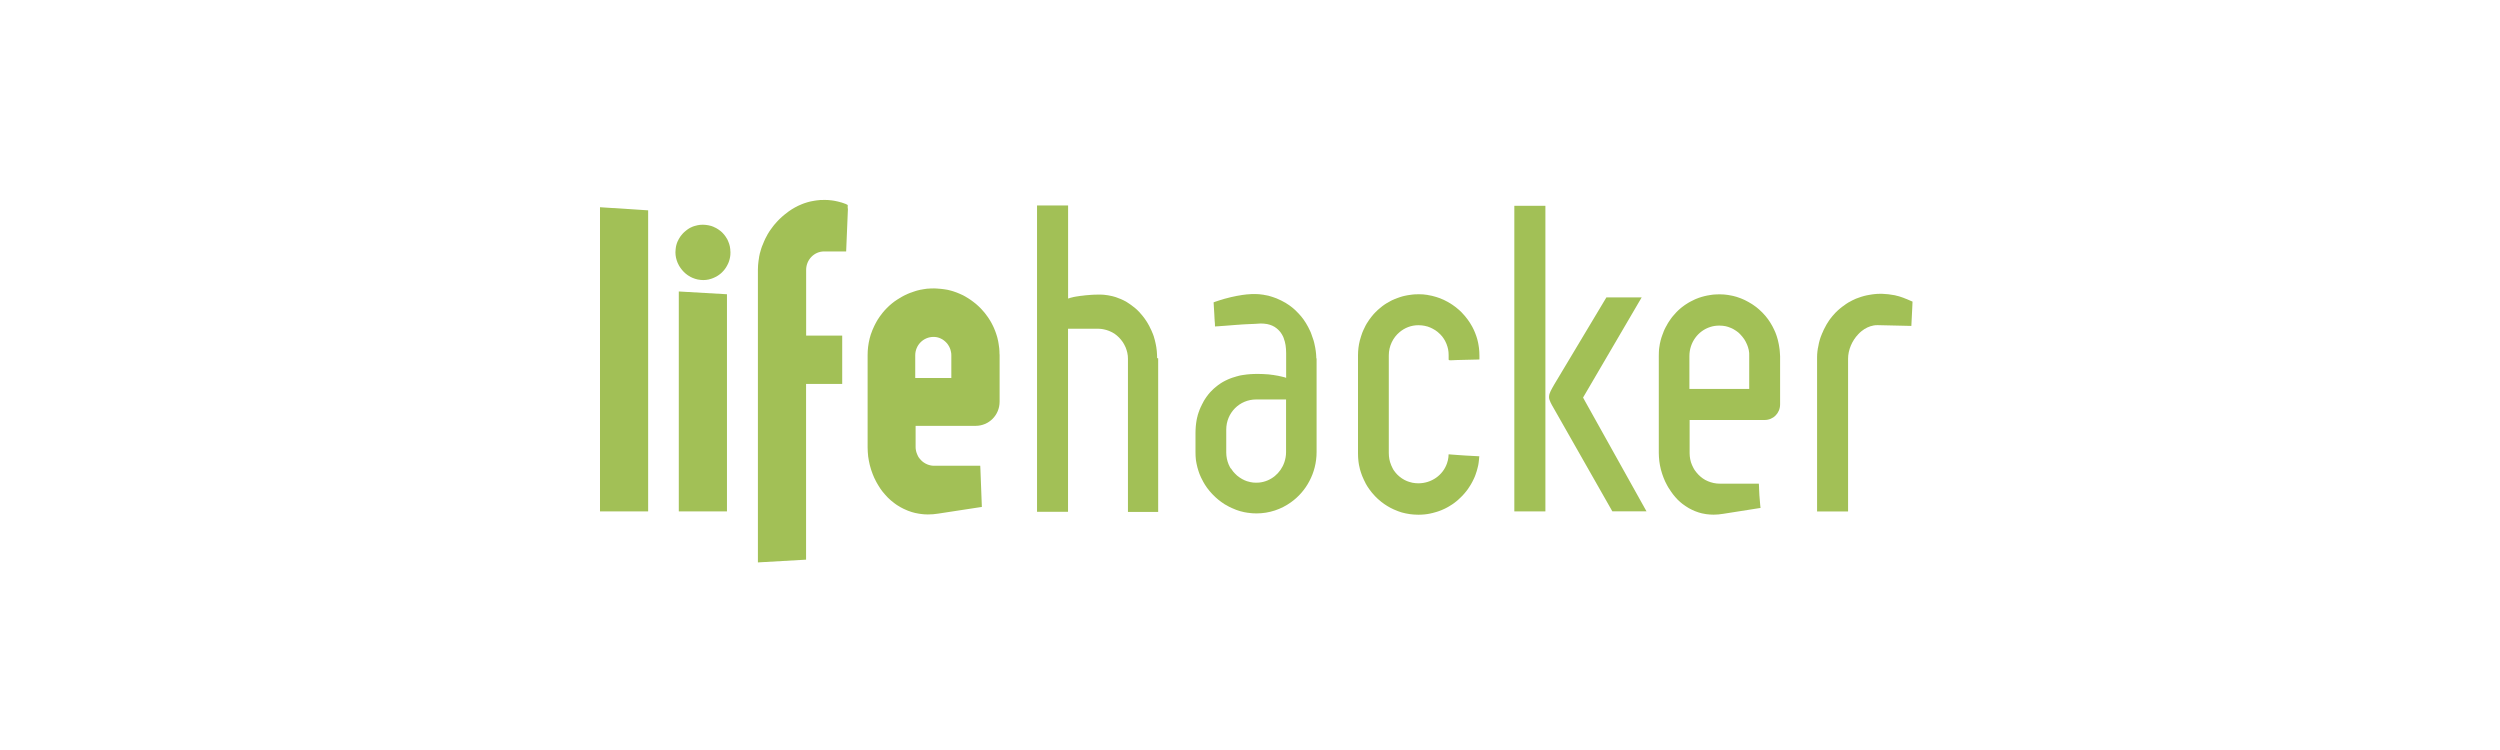
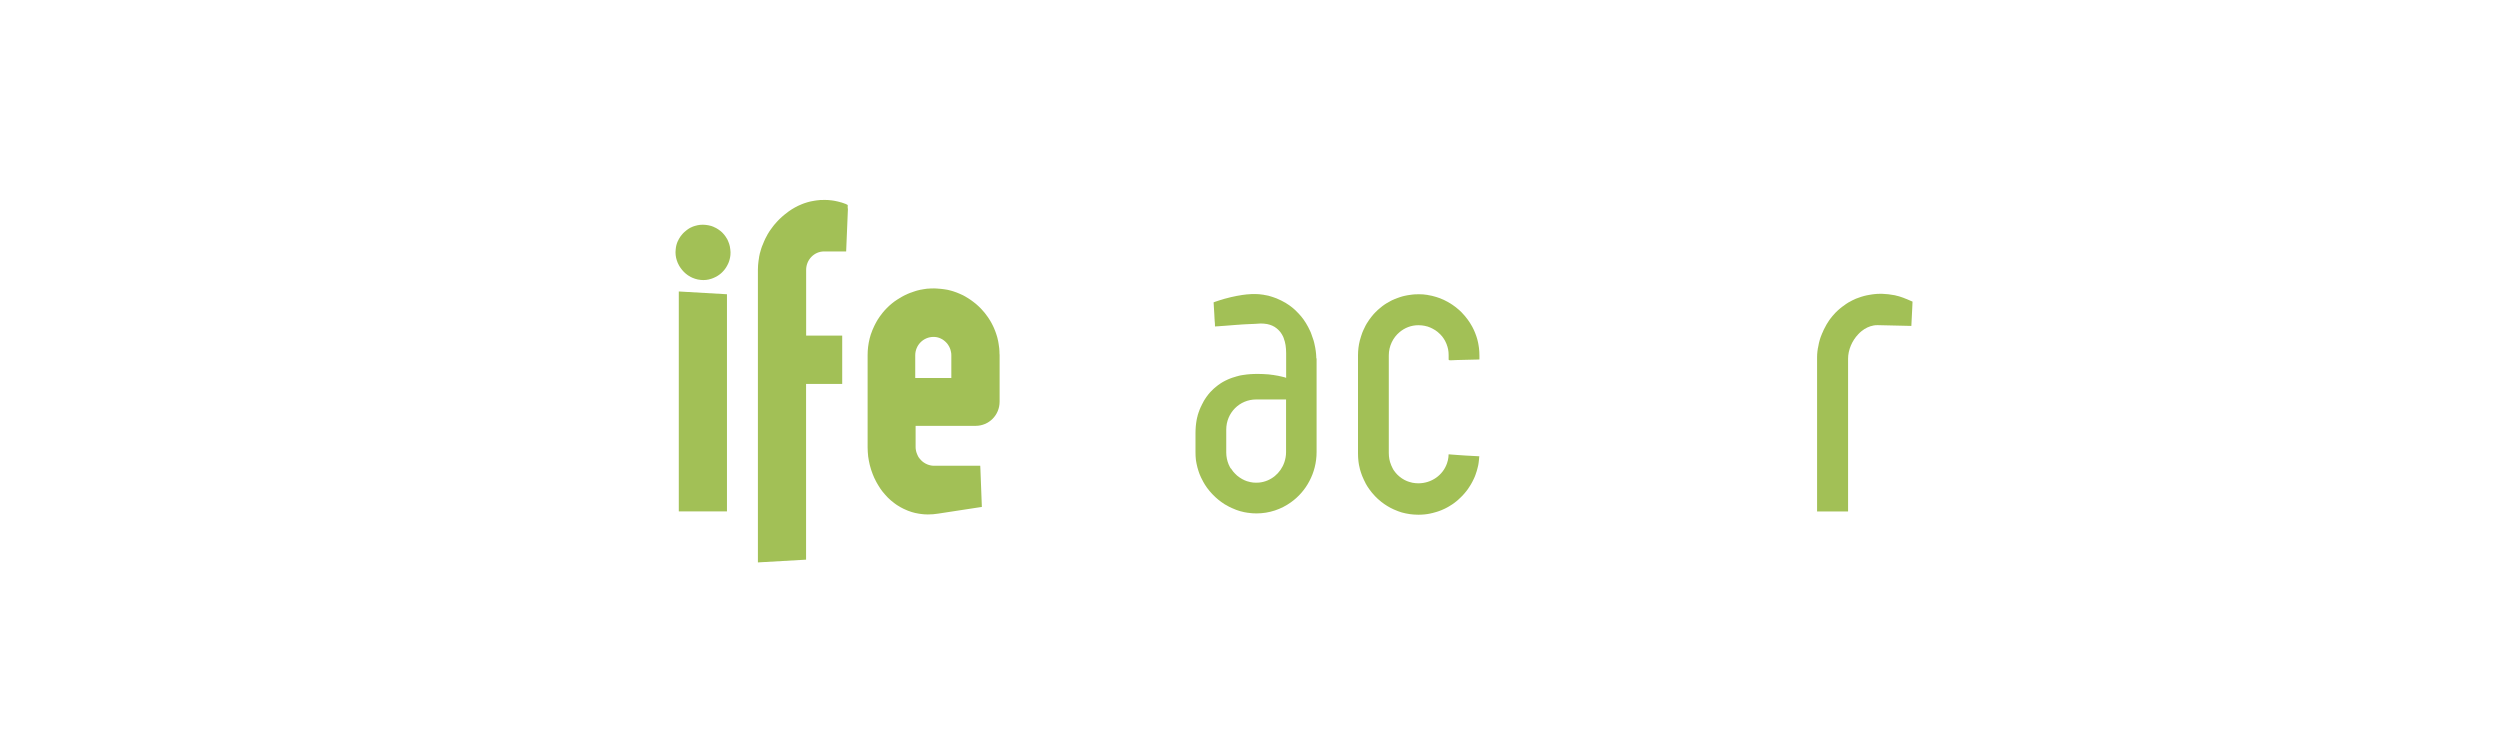
<svg xmlns="http://www.w3.org/2000/svg" fill="none" height="60" viewBox="0 0 200 60" width="200">
  <clipPath id="a">
    <rect height="60" rx="16" width="200" />
  </clipPath>
  <g clip-path="url(#a)" fill="#a2c056">
-     <path d="m126.819 32.122-.112-.204-.062-.113 4.494-7.681.146-.249.051-.085h-.309-2.514l-.163.272.062-.108-.062.108-2.722 4.546-1.277 2.131c-.067.119-.129.221-.18.317-.006.011-.011.023-.017.034-.017.034-.039.068-.051.096-.006.017-.011.028-.022.04-.011.023-.022.04-.028.062-.006.006-.006.011-.011.017-.006.017-.011.028-.017.045-.011.023-.022.045-.028.068-.006.011-.011.028-.017.04-.006.023-.017.04-.022.062-.006.011-.006.028-.011.04-.006.017-.011.04-.011.057 0 .011-.006.023-.006.04-.006.017-.006.04-.006.057v.034.057.028c.006.023.006.04.011.062 0 .006 0 .017.006.023.006.028.011.051.022.079 0 .006 0 .006.006.011.039.125.107.261.197.425.006.006.011.017.017.028.028.045.056.096.084.147l4.719 8.299h2.711.022z" />
-     <path d="m121.146 16.465v.147.187 10.657 13.457h.169 2.317v-24.114-.249-.085z" />
    <path d="m152.517 23.923c-.174-.074-.349-.142-.534-.198-.051-.017-.101-.028-.157-.045q-.006 0-.011 0c-.045-.011-.09-.023-.135-.034-.006 0-.011 0-.017-.006-.039-.011-.084-.017-.124-.028-.006 0-.006 0-.011 0-.287-.057-.602-.096-.962-.108-.039 0-.073 0-.112 0q-.006 0-.006 0c-.09 0-.174.006-.264.006-.022 0-.051.006-.073.006-.062.006-.124.006-.18.017-.034 0-.062.006-.096.011-.051.006-.107.011-.157.023-.034.006-.062.011-.096.017-.051.011-.107.017-.157.028-.022.006-.039.006-.062.011-.006 0-.017.006-.028.006-.062.011-.118.028-.174.04-.022.006-.039.011-.062.017-.079.023-.152.045-.231.068-.006 0-.006 0-.011.006-.006 0-.017.006-.022.006-.107.034-.214.074-.315.113-.011.006-.022.011-.034.011-.101.045-.202.091-.304.142-.011.006-.022.011-.034.017-.006.006-.017.011-.028.017-.067.04-.141.074-.208.113q0 0-.006 0c-.011.006-.017.011-.028.017-.067.04-.129.079-.197.125-.017.011-.034.023-.045.034-.006.006-.017.011-.022.017-.051.034-.096.068-.141.102-.011.006-.022.017-.034.023-.011.006-.022.017-.034.023-.062.045-.118.091-.18.142-.011.006-.022.017-.028.023-.056.051-.112.096-.169.147-.022.017-.039.04-.062.062-.039.04-.079.079-.124.119-.011.011-.017.017-.028.028-.011.011-.022.023-.028.034-.017.017-.034.04-.051.057-.034.04-.067.074-.101.113-.011.011-.017.023-.028.028-.045.057-.096.113-.141.176-.017.023-.034.045-.051.068-.028.034-.051.068-.079.108-.006.011-.017.023-.022.034-.006.011-.017.023-.022.034-.006.011-.017.023-.022.034-.045.062-.084.125-.124.193-.006.011-.011.017-.017.028-.022.04-.045.085-.067.125-.011.023-.028.051-.039.074-.006.006-.006.011-.006.017-.011.017-.022.04-.034.057-.028.051-.051.102-.079.153-.006.017-.017.028-.022.045-.006.011-.006.017-.011.028-.017.04-.034.079-.051.119-.017.034-.028.062-.045.096 0 .006 0 .006-.006.011 0 .006-.006.006-.006.011-.011.023-.017.04-.022.062-.022.051-.039.102-.062.153-.011.028-.017.051-.028.074-.022.057-.039.113-.056.17-.006.011-.006.028-.011.04-.006.011-.006.023-.011.034-.022.079-.045.159-.062.238q0 0 0 .006c-.028.125-.056.249-.073.374 0 .006 0 .006-.006.011-.006.051-.017.096-.022.147-.006.028-.006.051-.011.079 0 .011 0 .023-.006.04-.011.085-.017.164-.022.249v.017.011c-.006.074-.006.153-.006.232v.085.334 11.875h.163 2.317v-12.216c0-.703.315-1.44.815-1.961.045-.045.084-.091.129-.13.039-.04.079-.074.124-.108.292-.238.624-.402.99-.465.045-.006.09-.011.135-.017.056-.006.112-.006.169-.006l2.7.062c.022-.402.045-.845.067-1.338 0-.034.006-.068.006-.102 0-.006 0-.017 0-.028.006-.074.006-.147.011-.221 0-.006 0-.011 0-.017 0-.006 0-.011 0-.017.006-.074.006-.147.011-.221-.174-.074-.326-.147-.484-.21z" />
-     <path d="m142.389 28.231c0-.011 0-.017 0-.028-.006-.074-.011-.142-.017-.215v-.006c0-.011-.006-.023-.006-.034-.006-.04-.011-.079-.017-.119-.006-.023-.006-.051-.011-.074-.006-.023-.006-.045-.011-.068-.006-.057-.017-.108-.028-.164-.006-.023-.011-.051-.017-.074-.011-.045-.017-.085-.028-.13 0-.006-.006-.011-.006-.023-.006-.023-.011-.051-.017-.074-.006-.028-.017-.062-.022-.091-.006-.023-.011-.045-.022-.068-.006-.017-.011-.04-.017-.057-.006-.011-.006-.017-.006-.028-.022-.062-.039-.125-.062-.187-.006-.017-.011-.028-.017-.045-.022-.057-.039-.108-.062-.164-.011-.023-.022-.051-.034-.074-.011-.028-.028-.057-.039-.085-.006-.011-.006-.023-.011-.028-.045-.091-.084-.181-.135-.272-.006-.011-.017-.028-.022-.04-.039-.079-.09-.153-.135-.232-.017-.023-.028-.051-.045-.074-.045-.068-.09-.13-.135-.198-.011-.017-.017-.028-.028-.045-.006-.006-.006-.006-.011-.011-.062-.079-.124-.159-.186-.238-.017-.023-.034-.045-.056-.062-.056-.068-.118-.136-.18-.198-.006-.006-.006-.006-.011-.011s-.011-.011-.017-.017c-.062-.068-.129-.13-.197-.187-.006-.006-.011-.011-.017-.017-.017-.017-.034-.028-.051-.045q-.006 0-.006-.006c-.067-.057-.129-.113-.197-.164-.017-.011-.028-.023-.045-.034-.079-.062-.163-.119-.247-.176-.017-.011-.034-.023-.056-.034l-.006-.006c-.073-.045-.146-.091-.219-.13-.011-.006-.022-.017-.039-.023-.006-.006-.011-.006-.017-.011-.09-.051-.18-.096-.27-.142-.006-.006-.017-.006-.022-.011-.011-.006-.022-.011-.034-.017-.056-.028-.118-.051-.18-.079-.017-.006-.034-.017-.056-.023-.022-.011-.045-.017-.067-.028-.096-.04-.191-.074-.292-.102-.017-.006-.034-.011-.051-.017-.084-.023-.169-.051-.253-.068-.022-.006-.051-.011-.079-.017-.101-.023-.202-.04-.304-.057-.011 0-.022-.006-.034-.006-.096-.011-.191-.023-.281-.034-.028 0-.056-.006-.084-.006-.006 0-.011 0-.017 0-.096-.006-.191-.011-.287-.011-.006 0-.011 0-.022 0-.067 0-.129 0-.197.006-.045 0-.096.006-.141.006-.051.006-.107.006-.157.011-.028.006-.056.006-.09.011-.034.006-.073.011-.107.017-.017 0-.028.006-.045.006-.034.006-.067.011-.096.017-.034.006-.067.011-.101.017-.011 0-.028.006-.039.006-.034.006-.067.017-.101.023-.045.011-.09.017-.129.028-.034.006-.067.017-.101.028-.039.011-.084.023-.124.034-.034.011-.067.023-.101.034q0 0-.006 0c-.011.006-.022.011-.034.011-.028.011-.056.017-.084.028-.034.011-.067.028-.101.04-.039.017-.079.034-.118.045-.034.017-.067.028-.101.045-.028.011-.056.023-.084.04-.011.006-.022.011-.028.017-.034.017-.062.034-.096.045-.039.017-.079.04-.112.057-.034.017-.062.034-.096.051-.039.023-.073.04-.107.062-.028.017-.062.04-.09.057-.034.023-.067.045-.107.068-.028.017-.056.04-.09.062-.006.006-.006.006-.011.006-.028.023-.062.045-.09.068-.028.023-.056.04-.084.062-.034.028-.067.051-.101.079-.028.023-.051.045-.079.068-.034.028-.062.057-.096.085-.028.023-.051.045-.073.068-.034.028-.062.057-.09.091-.022.023-.051.045-.073.074-.006.006-.011.017-.017.023-.022.023-.051.051-.067.074-.022.023-.045.051-.067.074-.028.034-.056.068-.084.096-.022.023-.039.051-.062.074-.011.011-.022.028-.034.045-.017.023-.034.04-.045.062l-.006.006c-.017.028-.039.051-.056.079-.006.011-.017.023-.022.034-.017.023-.034.051-.051.074q0 .006-.006.006c-.017.023-.039.051-.051.079-.011.017-.017.028-.028.04-.011.023-.028.045-.039.068q0 .006-.006.006c-.017.028-.034.051-.045.079-.017.023-.028.051-.039.074-.006.017-.017.028-.022.04 0 .006-.006.006-.006.011-.017.023-.028.051-.045.074-.006.017-.017.04-.028.057-.011.023-.022.045-.034.062-.006.006-.006.011-.006.017-.011.023-.022.051-.039.074-.017.04-.034.079-.051.119q0 .006-.006.006v.006c-.006.006-.006.011-.006.017-.011.023-.022.045-.028.068q0 0 0 .006c-.017.045-.034.091-.051.136-.011.028-.022.057-.034.085-.017.051-.034.096-.051.147-.006.028-.017.051-.028.079-.028.085-.051.17-.073.261v.011c-.017.062-.034.125-.045.193-.006.034-.011.062-.017.096q0 0 0 .006c-.006.045-.017.091-.022.136-.006.034-.011.074-.017.108v.006c-.006.04-.011.085-.017.125-.006.04-.006.079-.006.119-.006.034-.006.074-.006.108v.017c-.006.091-.006.181-.006.272v7.766c0 .102.006.198.011.3 0 .028.006.057.006.079.006.085.017.17.022.255 0 .017.006.034.006.045.011.096.028.193.045.289.006.028.011.051.017.079.017.079.034.159.051.232.006.023.011.045.017.068.022.096.051.187.084.283.006.023.017.045.022.068.022.074.051.147.079.221.006.023.017.051.028.074.034.091.073.181.112.266.006.017.011.028.022.045.034.074.073.147.112.221.006.006.011.017.017.028.006.017.017.028.022.045.034.057.067.119.101.176.011.017.022.04.034.051.045.074.096.147.146.221.011.017.022.034.034.051.039.057.079.113.118.164.017.023.034.045.051.068.039.051.079.096.118.142.017.017.034.04.051.062.051.057.107.119.163.176.006.006.006.011.011.017.062.062.129.119.191.176.017.017.034.028.051.045.051.04.101.085.152.125.022.017.039.028.062.045.056.04.112.079.169.119.017.011.034.023.051.034.073.051.152.096.225.142.006 0 .006.006.011.006.073.04.146.079.219.113.017.006.039.017.056.028.062.028.129.057.191.085.022.006.039.017.062.023.079.028.157.057.236.085.006 0 .011.006.017.006.09.028.18.051.27.074.011.006.022.006.039.006.079.017.157.034.236.045.022.006.039.006.067.011.073.011.152.017.231.023.017 0 .039.006.056.006.096.006.191.011.292.011.247 0 .506-.023.776-.068l2.981-.47c-.006-.062-.011-.125-.022-.193-.006-.04-.006-.074-.011-.113 0-.028-.006-.051-.006-.079-.006-.04-.006-.085-.011-.13 0-.023-.006-.045-.006-.068-.006-.045-.006-.091-.011-.142 0-.023 0-.04-.006-.062-.006-.051-.006-.102-.011-.153 0-.017 0-.034-.006-.045-.011-.181-.017-.374-.028-.578 0-.017 0-.028 0-.045v-.006c-.006-.079-.006-.159-.011-.244 0-.023 0-.04-.006-.062 0-.006 0-.011 0-.023h-3.138c-.079 0-.152-.006-.225-.011-.011 0-.028 0-.039-.006-.073-.006-.146-.017-.219-.034-.067-.017-.141-.034-.208-.057q-.006 0-.006 0c-.011-.006-.022-.006-.034-.011-.067-.023-.135-.045-.202-.074-.006 0-.006-.006-.011-.006-.062-.028-.124-.057-.18-.085-.011-.006-.022-.011-.034-.017-.062-.034-.124-.074-.18-.113-.006-.006-.011-.011-.017-.011-.051-.04-.107-.079-.152-.119-.006-.006-.017-.017-.028-.023-.051-.045-.107-.091-.152-.142-.006-.006-.011-.017-.022-.023-.045-.045-.084-.091-.124-.142-.006-.006-.017-.017-.022-.023-.045-.057-.084-.108-.124-.164-.006-.011-.017-.023-.022-.034-.017-.023-.028-.045-.045-.068-.017-.028-.028-.057-.045-.085-.006-.011-.017-.028-.022-.04-.034-.062-.062-.125-.09-.187-.006-.011-.011-.028-.017-.04-.022-.057-.039-.108-.062-.164-.006-.017-.011-.034-.017-.051-.022-.068-.039-.136-.051-.21 0-.011-.006-.023-.006-.028-.011-.062-.022-.125-.028-.187-.006-.017-.006-.04-.006-.057-.006-.074-.011-.147-.011-.221v-2.659h5.995c.343 0 .652-.13.877-.357.225-.221.366-.533.366-.896v-3.843c-.011-.102-.017-.187-.017-.272zm-2.452.255v2.63h-.084-4.285-.247-.169v-2.63c0-1.094.697-2.024 1.676-2.33.225-.074.467-.108.72-.108.073 0 .146.006.219.011.022 0 .045.006.067.006.051.006.107.017.157.023.022.006.045.006.067.011.062.017.124.028.186.051.006 0 .011.006.017.006.067.023.135.045.197.074.017.006.039.017.056.023.045.023.096.045.141.068.017.011.039.023.056.034.051.028.101.062.146.091.011.006.022.011.028.017.056.04.112.085.169.125.017.011.028.023.045.04.039.034.079.068.112.108.017.017.034.034.045.051.039.04.073.079.112.125.011.011.022.023.028.034.045.051.084.108.124.164.011.017.022.034.034.051.028.045.056.091.079.136.011.023.022.04.034.062.022.045.045.096.067.142.006.017.017.034.022.051q0 .006.006.011c0 .006 0 .006.006.011.011.028.022.057.034.091.011.034.028.068.039.108.011.045.022.085.034.13.011.034.017.068.028.102.011.051.017.102.022.159.006.028.011.051.011.079z" />
    <path d="m116.06 28.822h.056c.039 0 .079 0 .118-.006.051 0 .107-.006.163-.006.034 0 .062 0 .096-.006.079 0 .157-.006.236-.006q0 0 .006 0c.304-.006.624-.011.967-.023.079 0 .163-.006.247-.006h.051c.112-.006.231-.006.354-.011v-.312c0-.057-.006-.119-.006-.176 0-.011 0-.023 0-.034-.006-.045-.006-.085-.006-.125-.006-.04-.006-.079-.011-.125-.006-.04-.006-.079-.011-.119 0-.006 0-.011 0-.017-.006-.034-.006-.074-.017-.108-.006-.04-.011-.079-.017-.113-.006-.04-.017-.085-.022-.125s-.017-.074-.022-.113c-.006-.04-.017-.079-.028-.119-.011-.04-.022-.074-.028-.113v-.006c-.011-.04-.022-.074-.034-.113-.011-.04-.022-.074-.034-.108-.011-.034-.022-.068-.034-.102-.006-.006-.006-.006-.006-.011-.011-.034-.028-.074-.039-.108-.011-.034-.028-.068-.039-.102 0-.006-.006-.006-.006-.011-.017-.04-.028-.074-.045-.108-.011-.023-.017-.04-.028-.062-.006-.011-.006-.017-.011-.028-.039-.091-.084-.176-.129-.261-.006-.006-.006-.011-.011-.017-.051-.091-.101-.181-.157-.266-.006-.017-.017-.028-.028-.045-.006-.006-.006-.011-.011-.017-.051-.079-.101-.153-.157-.227-.006-.011-.011-.023-.022-.028-.062-.085-.129-.164-.191-.244-.017-.017-.034-.034-.045-.051-.062-.068-.118-.136-.18-.198-.006-.006-.011-.011-.017-.017-.006-.006-.011-.011-.017-.023-.073-.074-.146-.147-.225-.215-.017-.017-.034-.028-.051-.04-.067-.057-.135-.113-.202-.17-.011-.011-.022-.017-.039-.028l-.006-.006c-.084-.062-.169-.125-.253-.181-.017-.011-.034-.023-.045-.028-.073-.051-.152-.096-.231-.142-.017-.011-.039-.023-.056-.034-.09-.051-.186-.096-.276-.142-.011-.006-.022-.011-.034-.017q-.006 0-.006-.006c-.062-.028-.124-.057-.191-.079-.022-.006-.039-.017-.062-.028-.022-.006-.045-.017-.067-.028-.096-.04-.197-.074-.298-.102q-.006 0-.006 0c-.011-.006-.022-.006-.034-.011-.09-.028-.174-.051-.27-.074-.028-.006-.051-.011-.073-.017-.096-.023-.197-.04-.298-.057-.006 0-.011 0-.017-.006-.006 0-.017 0-.028-.006-.022-.006-.045-.006-.067-.006-.073-.011-.146-.017-.225-.028-.028 0-.056-.006-.084-.006-.107-.006-.214-.011-.326-.011-.045 0-.09 0-.129.006-.039 0-.073 0-.112 0q-.006 0-.006 0c-.039 0-.084.006-.124.011h-.006c-.039 0-.079.006-.118.011-.039.006-.079.011-.118.017h-.006c-.039.006-.079.011-.118.017-.022.006-.051.011-.073.011-.017.006-.034.006-.051.006-.006 0-.011 0-.017.006-.034.006-.062.011-.096.017-.045.011-.084.017-.129.028h-.006c-.034.006-.062.017-.096.023-.034.011-.067.017-.107.028-.011 0-.022.006-.034.011-.028.006-.062.017-.09.028-.006 0-.011.006-.022.006-.028.011-.056.017-.084.028-.017.006-.028.011-.045.017-.028.011-.051.017-.079.028-.011.006-.022.006-.028.011-.028.011-.056.023-.09.034-.017.006-.028.011-.039.017-.022.006-.039.017-.062.023q0 0-.006 0c-.039.017-.084.04-.124.057-.017.006-.028.011-.045.017-.011.006-.028.011-.039.017-.051.023-.101.051-.152.079-.011.006-.022.011-.028.017-.006.006-.017.006-.028.017-.039.023-.073.045-.112.062-.006 0-.006 0-.006.006-.028.017-.051.028-.079.045h-.006q0 0-.006 0c-.056.034-.112.074-.169.108-.034.023-.062.045-.096.068-.039.028-.079.057-.118.085-.022.017-.045.034-.067.057-.039.028-.079.062-.112.091-.022.023-.051.04-.073.062-.034.028-.067.062-.107.091-.017.017-.039.034-.056.057-.039.034-.079.074-.112.108-.017.017-.028.028-.045.045-.039.04-.079.085-.118.125-.056.068-.118.136-.169.204-.022.023-.039.051-.056.074-.039.045-.073.096-.107.142-.006.006-.011.017-.017.023-.017.023-.028.045-.045.068-.034.051-.062.096-.096.147-.011.017-.022.028-.028.045-.006.011-.017.028-.028.04-.028.051-.056.096-.084.147-.006.017-.017.028-.022.045-.006.017-.017.028-.022.045-.045.079-.084.164-.118.244-.006.006-.006.006-.006.011-.006.023-.017.04-.028.062-.028.062-.051.125-.079.187-.011.028-.022.051-.028.079q0 .006 0 .006c-.022.062-.045.13-.067.193-.006.023-.017.051-.022.074-.028.085-.051.164-.073.249 0 .006-.006.011-.006.017-.096.38-.146.777-.146 1.185v.323 7.499.04c0 .085.006.17.006.249 0 .034.006.068.006.108.006.062.011.125.017.187.006.034.006.074.011.108.006.062.017.13.028.193.006.028.011.057.017.091.017.091.039.181.062.272.006.017.011.034.011.051.022.074.039.147.067.221.011.028.017.057.028.085.022.062.045.125.067.187.011.028.022.051.034.085.028.068.056.136.09.204.006.017.017.034.022.051.039.085.079.164.124.249 0 .006.006.011.006.017.006.006.006.017.011.023.039.074.084.142.124.215.011.023.028.045.045.068.045.068.09.13.135.198.011.017.022.034.034.045.056.079.112.153.174.227.017.017.034.04.051.057.045.057.096.108.146.164.022.023.039.045.062.068.056.062.118.119.18.176.006.006.017.017.022.023.067.062.141.125.214.181.022.017.045.034.067.057.056.04.112.085.169.125.022.017.051.034.067.051.079.057.157.108.236.153.011.006.028.017.039.023.067.04.141.079.208.119.028.017.056.028.079.04.067.034.129.062.197.096.022.006.045.023.067.028.084.04.174.074.264.108.022.006.045.017.062.023.073.023.146.051.219.074.028.006.056.017.084.023.079.023.157.04.236.057.017.006.034.006.051.011.096.023.191.04.292.051.028.006.051.006.079.011.073.011.152.017.231.023.028 0 .056.006.09.006.101.006.202.011.304.011.079 0 .157 0 .236-.006.028 0 .051-.006.079-.006.051-.006.107-.006.157-.011.028-.006.062-.006.09-.011.045-.006.096-.011.141-.017.034-.006.062-.011.096-.017.045-.006.09-.017.129-.023.034-.006.067-.017.096-.023.039-.011.084-.017.129-.028.034-.006.067-.017.096-.028.039-.011.084-.023.124-.034.034-.011.062-.023.096-.028.039-.011.079-.028.124-.04.034-.011.062-.023.096-.034.039-.017.079-.028.118-.045.034-.011.062-.028.096-.04.039-.017.079-.034.112-.051.028-.011.062-.028.09-.04.039-.017.073-.04.112-.057.028-.017.056-.034.084-.045.039-.023.073-.04.112-.062.028-.017.056-.034.084-.051.039-.023.073-.045.107-.068.028-.017.056-.04.084-.051.034-.023.067-.045.107-.074.028-.017.051-.04.079-.057.034-.023.067-.051.101-.079.028-.023.051-.04.073-.057.034-.028.067-.057.101-.085.022-.023.045-.04.067-.062.034-.028.067-.057.096-.091.022-.023.045-.04.067-.062.034-.028.062-.062.096-.096.022-.023.045-.04.062-.062.034-.034.062-.068.09-.102.022-.023.039-.045.056-.062.034-.04.062-.074.09-.108.017-.023.034-.04.051-.062.034-.04.062-.079.096-.125.011-.017.028-.04.039-.057.034-.045.067-.096.096-.142.011-.017.017-.028.028-.045.039-.062.079-.125.118-.187.079-.13.146-.266.214-.408.006-.011.011-.023.017-.034.028-.057.051-.113.079-.176.006-.023.017-.04.022-.057.022-.051.039-.102.056-.153.006-.023.017-.051.022-.074.017-.051.034-.096.051-.147.006-.028.017-.051.022-.079.011-.045.028-.096.039-.147.006-.028.011-.057.022-.085.011-.045.022-.096.034-.142.006-.028.011-.057.017-.085.011-.045.017-.096.022-.142.006-.028.006-.057.011-.091.006-.034.006-.062.011-.096 0-.011.006-.028.006-.04.006-.068.011-.142.017-.21 0-.017.006-.034.006-.051 0-.011.006-.017.006-.028-.056 0-.506-.023-1.125-.062-.208-.011-.427-.028-.664-.045-.219-.017-.444-.034-.669-.051 0 .057-.006.108-.011.159-.006.028-.006.057-.006.085-.022.164-.056.323-.112.476-.326.947-1.237 1.599-2.295 1.599-.073 0-.146-.006-.214-.011-.017 0-.034-.006-.051-.006-.067-.006-.141-.017-.208-.028-.006 0-.011 0-.017-.006-.067-.011-.129-.028-.191-.051-.017-.006-.028-.006-.039-.011q0 0-.006 0c-.067-.023-.129-.045-.191-.068-.006-.006-.017-.006-.022-.011-.056-.023-.112-.051-.169-.079-.011-.006-.028-.011-.039-.023-.056-.034-.118-.068-.169-.102-.006-.006-.017-.011-.022-.017-.051-.034-.101-.074-.146-.108-.011-.006-.022-.017-.028-.023-.051-.045-.101-.085-.152-.136-.006-.006-.017-.017-.022-.023-.045-.045-.084-.091-.124-.136-.006-.006-.017-.017-.022-.028-.045-.051-.084-.108-.124-.164-.006-.006-.011-.017-.017-.028-.017-.023-.028-.045-.045-.068v-.006c-.017-.028-.034-.057-.045-.085-.006-.011-.011-.023-.017-.034-.034-.062-.062-.125-.09-.193-.006-.011-.006-.023-.011-.034-.022-.057-.045-.113-.062-.17-.006-.017-.011-.028-.017-.045-.022-.068-.039-.142-.051-.21 0-.006 0-.011-.006-.023-.011-.068-.022-.136-.028-.204 0-.017-.006-.034-.006-.051-.006-.074-.011-.153-.011-.232v-7.823c0-.737.332-1.411.86-1.854.411-.346.928-.556 1.502-.556.073 0 .152.006.225.011.022 0 .045.006.067.006.051.006.107.017.157.023.022.006.045.006.067.011.062.011.118.028.18.045.011.006.022.006.034.006.067.023.135.045.197.074.017.006.039.017.056.023.045.023.096.045.141.068.022.011.039.023.062.034.051.028.096.057.146.085.011.006.028.017.039.023.056.04.112.079.169.125.011.011.028.023.039.034.039.034.079.068.118.108.017.017.034.034.051.045.039.04.073.074.107.119.011.011.022.028.039.04.045.057.084.113.124.17.006.011.011.023.022.034.034.051.062.096.09.147.011.017.022.04.028.057.028.045.051.096.067.142.006.017.017.034.022.051.006.011.006.017.011.028.006.006.006.006.006.011.011.028.022.057.028.091.011.028.022.062.034.091.011.045.022.085.034.13.006.028.017.062.022.091.011.051.017.102.022.147.006.028.011.051.011.079.006.079.011.159.011.238v.374c.051.051.107.045.163.045z" />
    <path d="m105.304 28.648c0-.045 0-.096-.006-.142 0-.034-.006-.068-.006-.102s-.006-.062-.006-.096c0-.017 0-.028-.006-.045-.006-.04-.006-.074-.011-.108-.006-.045-.011-.085-.017-.13-.006-.034-.011-.068-.017-.096q0-.006 0-.006c-.006-.028-.006-.051-.011-.074-.006-.017-.006-.04-.011-.057-.006-.028-.011-.057-.017-.091 0-.006 0-.011-.006-.017-.006-.017-.006-.04-.011-.057-.006-.028-.011-.051-.017-.079-.006-.034-.017-.068-.022-.102-.006-.023-.011-.045-.017-.068-.006-.023-.011-.045-.017-.062-.006-.028-.017-.057-.022-.085 0-.006 0-.006-.006-.011-.006-.028-.017-.057-.028-.085-.006-.017-.011-.034-.017-.051-.011-.034-.022-.062-.034-.096.006.023.017.045.022.068-.006-.023-.017-.045-.022-.068-.017-.045-.028-.085-.045-.13-.011-.034-.022-.062-.034-.096q0 0 0-.006c-.011-.034-.028-.068-.039-.102 0-.006-.006-.011-.006-.023-.017-.034-.028-.068-.045-.102-.006-.011-.011-.028-.017-.04-.006-.011-.011-.023-.017-.034-.034-.074-.073-.153-.112-.227-.006-.017-.017-.028-.022-.045-.006-.006-.006-.017-.011-.023-.051-.091-.101-.181-.152-.266-.006-.011-.017-.023-.022-.04-.045-.074-.096-.147-.146-.221-.006-.011-.017-.023-.022-.034-.011-.011-.017-.023-.028-.04-.051-.074-.107-.147-.169-.221-.006-.011-.011-.017-.022-.028-.067-.079-.135-.153-.202-.227l-.006-.006c-.017-.017-.034-.04-.056-.057-.045-.051-.096-.096-.141-.142-.011-.006-.017-.017-.022-.023-.022-.017-.039-.034-.056-.057-.073-.068-.152-.136-.231-.198-.011-.011-.028-.023-.039-.028-.006-.006-.006-.006-.011-.011-.062-.051-.129-.096-.197-.147-.028-.017-.051-.034-.079-.051-.079-.051-.157-.102-.236-.153q-.006 0-.011-.006c-.006-.006-.011-.006-.017-.006-.09-.051-.18-.102-.27-.147-.028-.017-.056-.028-.084-.04-.073-.034-.152-.068-.225-.102-.006-.006-.011-.006-.022-.011-.017-.006-.034-.017-.051-.023-.096-.04-.197-.074-.298-.108-.022-.006-.045-.017-.073-.023-.022-.006-.051-.011-.073-.023-.056-.017-.118-.034-.174-.051-.006 0-.011 0-.011-.006-.028-.006-.051-.011-.079-.017s-.056-.011-.084-.017c-.079-.017-.163-.034-.247-.045v-.006c-.006 0-.011 0-.017 0-.107-.017-.214-.028-.321-.04-.017 0-.039-.006-.056-.006-.011 0-.017 0-.028 0-.034 0-.073-.006-.112-.006-.067-.006-.129-.006-.197-.006-.022 0-.051 0-.073 0-.006 0-.006 0-.011 0-.011 0-.022 0-.039 0-.022 0-.051 0-.073 0-.135.006-.27.011-.405.028-.006 0-.011 0-.017 0-.135.011-.27.028-.405.051-.006 0-.011 0-.022.006-.135.023-.27.045-.405.068q0 0-.006 0c-.006 0-.011 0-.017.006-.118.023-.231.051-.349.074-.017.006-.039.006-.056.011-.006 0-.011.006-.022.006-.186.045-.371.091-.551.142h-.006c-.006 0-.006 0-.006.006-.084.023-.163.045-.242.074-.006 0-.006 0-.011 0-.006 0-.011.006-.017.006-.084.023-.163.051-.242.079-.011.006-.022.006-.034.011-.028.006-.056.017-.079.028-.011.006-.028.006-.039.011-.017.006-.034.011-.045.017-.034.011-.073.023-.107.04 0 .045.006.085.006.125v.017c0 .017 0 .04.006.057.006.045.006.085.006.13.006.096.011.187.017.278.006.091.011.181.017.278v.006c0 .028.006.057.006.085v.04c0 .023 0 .04.006.062v.045c0 .023.006.051.006.079v.028c0 .034.006.068.006.102 0 .023 0 .04.006.062v.062c0 .017 0 .04.006.057 0 .023 0 .045.006.068 0 .023 0 .04.006.062 0 .023 0 .051.006.079v.062c0 .045.006.096.006.147.051-.006.101-.006.152-.011.039 0 .084-.006.129-.006.067-.006.135-.011.202-.017.084-.006.169-.011.253-.017.045-.006.09-.006.141-.011.287-.023.574-.045.866-.068.039 0 .079-.006.118-.006.096-.006.191-.017.287-.023.067-.006.129-.006.191-.011.073-.006.141-.011.214-.011.084-.006.163-.011.242-.011.051 0 .101-.006.152-.006.129-.006.253-.011.377-.017h-.034c.129-.011.253-.023.371-.023.084 0 .163.006.236.011.022 0 .039.006.056.006.073.006.146.017.214.028q0 0 .006 0c.067.011.135.034.197.051.017.006.034.011.051.017.062.023.124.045.18.068.006 0 .006 0 .006.006.056.028.112.057.163.085.017.006.028.017.039.028.051.034.096.062.141.102l.006.006c.045.04.09.079.129.119.011.011.022.023.034.034.039.04.073.085.112.125 0 .006.006.006.006.011.034.045.067.096.096.142.006.017.017.028.028.045.028.045.051.096.079.147.006.006.006.011.011.023.017.04.039.079.051.125q0 0 0 .006c0 .006.006.011.006.023.062.159.107.329.135.51.006.028.011.051.011.079.011.068.017.136.022.204 0 .028.006.057.006.085.006.096.011.193.011.289v1.661.312c-.022-.006-.051-.011-.073-.023-.006 0-.006 0-.011-.006-.006 0-.006 0-.011-.006-.022-.006-.039-.011-.062-.017-.011 0-.022-.006-.028-.006-.011-.006-.022-.006-.039-.011-.006 0-.011-.006-.017-.006-.011-.006-.022-.006-.034-.006-.017-.006-.034-.006-.051-.011-.006 0-.011-.006-.017-.006-.017-.006-.034-.006-.051-.011-.006 0-.011 0-.017-.006-.017-.006-.034-.006-.056-.011-.017-.006-.039-.006-.056-.011-.022-.006-.045-.011-.067-.017-.017-.006-.039-.006-.056-.011-.022-.006-.039-.006-.062-.011-.022-.006-.045-.006-.067-.011s-.039-.006-.062-.011c-.022-.006-.051-.006-.073-.011-.017-.006-.039-.006-.056-.011-.011 0-.022 0-.028-.006-.017-.006-.034-.006-.051-.006-.017 0-.034-.006-.051-.006-.006 0-.006 0-.011 0-.028-.006-.051-.006-.079-.011-.011 0-.028-.006-.039-.006s-.028-.006-.039-.006c-.022-.006-.045-.006-.067-.006-.011 0-.022 0-.028-.006-.039-.006-.084-.006-.124-.011-.006 0-.006 0-.011 0-.062-.006-.124-.011-.191-.011-.022 0-.051 0-.079-.006q0 0-.006 0c-.045 0-.09-.006-.135-.006q0 0-.006 0c-.022 0-.045 0-.067 0-.011 0-.022 0-.034 0-.039 0-.079 0-.124-.006-.017 0-.034 0-.045 0h-.006q-.006 0-.006 0c-.006 0-.017 0-.028 0s-.022 0-.028 0c-.045 0-.09 0-.141 0h-.006c-.028 0-.056 0-.084 0-.056 0-.112 0-.169.006q0 0-.006 0c-.006 0-.017 0-.022 0-.034 0-.062.006-.09.006-.045 0-.09.006-.135.006-.017 0-.028.006-.045.006-.022 0-.051.006-.073.006-.022 0-.051.006-.073.006-.017 0-.039.006-.056.006-.028.006-.056.006-.084.011-.011 0-.022 0-.034.006-.028.006-.056.006-.084.011-.017 0-.028.006-.045.006-.039.006-.073.011-.112.017-.022.006-.045.011-.067.011-.022.006-.045.011-.062.011h-.006c-.034.006-.067.011-.101.023-.034.006-.062.017-.09.023-.017.006-.039.011-.056.017h-.006c-.034.011-.073.017-.107.028-.006 0-.006 0-.011.006-.056.017-.112.034-.169.051-.028.011-.056.023-.09.028h-.006c-.039.011-.079.028-.124.045-.028.011-.062.023-.09.034-.039.017-.079.028-.112.045-.028.011-.056.028-.09.04-.017.006-.028.017-.045.023-.022.011-.045.023-.062.028q0 0-.006 0c-.028.017-.056.028-.084.045-.017.011-.039.023-.056.028-.017.011-.039.023-.056.028q-.006 0-.006.006c-.022.011-.051.028-.073.04-.034.023-.067.04-.101.062-.011.006-.017.011-.028.017q-.006.006-.011.006c-.011.006-.028.017-.039.028-.056.04-.118.079-.174.119-.017.011-.034.028-.051.04l-.006.006c-.039.028-.073.057-.107.085-.022.017-.039.034-.062.051q0 0-.006.006c-.034.028-.062.057-.096.079q0 0-.006.006c-.022.017-.039.034-.056.051q-.006 0-.006.006c-.028.028-.056.057-.084.085q-.006 0-.006.006 0 0-.006.006c-.017.017-.039.034-.056.057q0 0-.006 0c-.028.028-.051.057-.079.085-.006.006-.006.006-.011.011l-.006.006c-.017.017-.028.034-.045.051-.034.04-.067.079-.101.119-.006.006-.006.011-.011.017-.006.006-.011.011-.017.023-.045.057-.084.113-.124.164-.006.011-.017.023-.022.034-.006.006-.006.006-.006.011-.006.006-.011.017-.017.023-.022.034-.051.068-.073.108-.011.017-.022.04-.034.057q0 .006-.006.006c-.022.04-.045.074-.067.113q0 0 0 .006c-.011.023-.022.04-.034.062q0 0 0 .006c-.022.034-.039.074-.062.113q0 .006-.006.006v.006c-.011.023-.022.04-.034.062v.006c0 .006-.006.006-.006.011-.017.04-.039.079-.056.119q0 .006-.006.006c-.006.017-.017.04-.028.057-.022.051-.045.108-.067.164q0 .006-.006.006c-.006.006-.006.017-.011.023q0 0 0 .006c-.028.068-.051.136-.073.204-.006.011-.006.017-.011.028 0 .006 0 .006-.006.011-.006.023-.011.045-.017.062-.011.034-.022.068-.034.102-.006.017-.011.04-.017.057v.006.006c-.006.028-.017.062-.022.091-.006.017-.011.04-.017.057-.006.023-.011.051-.017.074q0 0 0 .006c-.006.023-.011.051-.017.074-.006.017-.006.04-.011.057-.006.045-.017.096-.022.142-.006.034-.011.074-.017.108-.006.051-.011.102-.017.153-.006.034-.006.068-.011.102-.006.057-.011.113-.011.176 0 .028-.006.057-.006.085-.006.091-.006.176-.006.266v1.536c0 .096.006.193.006.283 0 .028.006.057.006.091.006.068.011.13.017.198.006.034.006.062.011.096.011.062.022.13.034.193.006.028.011.057.017.085.017.091.039.181.062.272 0 .006.006.011.006.017.022.085.045.164.073.249.011.028.017.057.028.085.022.062.039.119.062.176.011.028.022.062.039.091.022.057.051.113.073.17.011.028.022.057.039.079.039.079.079.159.124.238 0 .006.006.006.006.017 0 .006.006.006.006.011.039.079.084.147.129.221.017.028.034.051.051.079.039.057.079.119.118.176.017.023.034.045.051.068.056.074.112.147.174.221.017.017.034.04.051.057.045.057.096.108.146.164.022.023.045.051.067.068.051.051.107.108.163.159.017.011.034.028.045.045.067.062.141.125.214.187.022.017.045.034.067.051.056.045.112.085.169.13.022.017.051.034.073.051.079.051.157.108.236.159.006.006.011.006.017.006.079.051.157.091.242.136.022.017.051.028.073.04.067.034.135.068.202.096.022.011.045.023.067.028.09.04.18.074.27.113.017.006.028.011.045.017.079.028.157.057.236.079.028.006.051.017.079.023.084.023.169.045.253.062.011.006.022.006.039.011.101.023.197.04.298.051.022 0 .039.006.062.006.084.011.169.023.247.028.022 0 .051.006.073.006.101.006.208.011.309.011 1.029 0 1.98-.329 2.761-.89.613-.436 1.119-1.015 1.473-1.689.371-.697.579-1.491.579-2.335v-7.086-.147-.085-.102c-.006-.034-.011-.062-.011-.091zm-6.856 8.814c-.017-.028-.028-.057-.045-.079-.006-.011-.017-.028-.022-.04-.034-.062-.062-.125-.09-.187-.006-.017-.011-.028-.017-.045-.022-.051-.039-.108-.056-.159-.006-.017-.011-.034-.017-.051-.017-.068-.034-.136-.051-.204-.006-.011-.006-.028-.006-.04-.011-.057-.017-.113-.028-.176 0-.023-.006-.045-.006-.068-.006-.068-.011-.136-.011-.204 0-.006 0-.011 0-.017v-1.82c0-.675.264-1.275.697-1.712.433-.436 1.029-.703 1.698-.703h2.39v.334 1.281 2.607c0 .278-.051.55-.135.799-.298.879-1.069 1.53-2.013 1.627-.079.011-.163.011-.247.011-.073 0-.146-.006-.219-.011-.017 0-.034-.006-.051-.006-.073-.006-.141-.017-.208-.034-.006 0-.011-.006-.017-.006-.062-.011-.129-.034-.191-.051-.006 0-.006 0-.011 0-.011-.006-.022-.006-.034-.011-.067-.023-.129-.045-.191-.074-.006-.006-.017-.006-.022-.011-.056-.023-.112-.051-.169-.085-.011-.006-.028-.011-.039-.023-.062-.034-.118-.068-.174-.108-.011-.006-.017-.011-.028-.023-.051-.034-.096-.068-.146-.108-.011-.011-.022-.017-.034-.028-.051-.045-.101-.091-.146-.142-.011-.006-.017-.017-.028-.028-.039-.04-.079-.085-.118-.13-.006-.011-.017-.023-.022-.028-.039-.051-.084-.108-.118-.164-.006-.011-.017-.023-.022-.04-.022-.006-.034-.028-.051-.045z" />
-     <path d="m92.57 28.642c0-.079-.006-.159-.006-.238 0-.028-.006-.062-.006-.091 0-.006 0-.006 0-.011-.006-.057-.006-.113-.011-.17q0 0 0-.006c-.006-.034-.006-.068-.011-.108v-.006c-.006-.051-.011-.102-.022-.159q0 0 0-.006c0-.006 0-.006 0-.011-.006-.034-.011-.062-.017-.096q0 0 0-.006c-.011-.051-.017-.102-.028-.153v-.006c-.006-.023-.011-.045-.017-.068 0-.011-.006-.023-.006-.04-.011-.057-.022-.108-.039-.164q0-.006 0-.006c-.006-.028-.017-.057-.022-.091-.022-.079-.045-.159-.067-.232q0 0 0-.006c-.006-.011-.011-.028-.011-.04-.022-.062-.045-.125-.067-.187-.006-.011-.011-.028-.017-.04-.006-.017-.011-.028-.017-.045-.006-.011-.011-.023-.017-.034-.022-.057-.045-.113-.067-.164-.006-.017-.017-.034-.022-.045-.006-.006-.006-.017-.011-.023-.034-.074-.073-.153-.112-.227-.006-.011-.011-.023-.017-.04-.006-.006-.011-.017-.011-.023-.039-.074-.079-.142-.118-.21-.011-.017-.022-.034-.028-.051-.006-.006-.006-.011-.011-.017-.006-.011-.017-.023-.022-.034-.017-.028-.039-.062-.056-.091-.006-.011-.017-.023-.022-.034-.006-.011-.011-.017-.017-.023-.011-.017-.022-.04-.039-.057-.017-.023-.034-.045-.045-.068-.056-.079-.118-.164-.18-.238-.062-.079-.129-.147-.191-.221-.011-.011-.022-.023-.028-.034-.006-.006-.017-.017-.022-.028-.056-.062-.112-.119-.174-.176-.017-.011-.028-.028-.039-.04-.073-.068-.146-.13-.225-.193.067.057.141.119.208.181-.067-.062-.135-.125-.208-.181-.011-.011-.022-.023-.039-.028-.006-.006-.011-.006-.017-.011-.062-.051-.129-.102-.191-.147-.022-.017-.039-.028-.056-.04-.084-.057-.163-.113-.247-.164-.006-.006-.017-.011-.022-.017-.079-.045-.157-.091-.236-.13-.022-.011-.045-.023-.067-.034-.084-.04-.163-.079-.253-.113h-.006c-.006 0-.011-.006-.017-.006-.09-.04-.186-.074-.281-.108-.011-.006-.017-.006-.028-.011-.011-.006-.022-.006-.034-.011-.079-.028-.163-.051-.242-.068-.011 0-.022-.006-.028-.006-.011 0-.017-.006-.028-.006-.101-.023-.197-.045-.304-.062-.017 0-.028-.006-.045-.006-.09-.011-.174-.023-.264-.034-.022 0-.051-.006-.073-.006-.006 0-.011 0-.017 0-.073-.006-.146-.006-.219-.011-.028 0-.051 0-.079 0q-.006 0-.006 0h-.006-.006c-.006 0-.006 0-.011 0-.073 0-.152 0-.231.006-.006 0-.011 0-.017 0s-.017 0-.028 0h-.006c-.006 0-.006 0-.011 0-.056 0-.118.006-.174.006-.017 0-.039 0-.056.006-.006 0-.011 0-.017 0-.006 0-.011 0-.017 0-.051 0-.101.006-.152.011-.039.006-.084.006-.124.011h-.006c-.051.006-.096.011-.146.011.051-.006.096-.011.146-.011-.006 0-.006 0-.011 0-.022 0-.051.006-.073.006-.062.006-.118.011-.18.017q0 0-.006 0h-.006c-.011 0-.022 0-.034.006-.062.006-.129.017-.191.023-.034.006-.067.006-.101.011h-.006c-.006 0-.006 0-.011 0-.039.006-.073.011-.107.017-.062.006-.124.017-.186.028-.028.006-.051.006-.079.011-.017.006-.039.006-.056.011-.051.011-.101.017-.152.028-.006 0-.011 0-.017.006-.079.017-.157.034-.231.057-.006 0-.011.006-.017.006s-.006 0-.011.006c-.051.011-.101.028-.146.045h-.006v-.312-6.802-.249-.085h-2.486v.147.187 24.176h.163 2.317v-11.904-2.744h2.362.022c.067 0 .135.006.197.011.028 0 .051.006.079.006.051.006.096.011.146.023.028.006.051.011.079.017.056.011.112.028.163.04.017.006.028.006.039.011.067.023.129.045.197.068.022.006.039.017.062.028.045.023.09.04.135.062.022.011.045.023.067.034.045.028.09.051.135.079.017.011.028.017.045.028.056.04.112.079.163.125.017.011.028.023.045.04.039.034.079.068.112.102.017.017.034.034.051.051.039.034.073.074.101.113.011.017.028.028.039.045.045.051.084.108.124.164.011.011.017.028.028.04.028.045.056.091.084.142.011.023.022.04.034.062.022.045.045.091.067.136.011.023.017.04.028.062.006.006.006.017.011.023 0 .006.006.006.006.011.011.028.022.057.028.085.011.034.022.062.034.096.017.045.022.091.039.142.006.028.017.057.022.085.011.057.017.113.028.176.006.023.006.04.011.062.006.079.011.159.011.244v12.244h.163 2.255v-10.322-1.627-.006-.329c-.079-.011-.079-.023-.079-.034z" />
    <path d="m79.962 28.365q0-.006 0 0c0-.074 0-.142-.006-.21 0-.006 0-.011 0-.017s0-.011 0-.017c0-.034-.006-.062-.006-.096-.006-.057-.006-.113-.011-.164-.006-.04-.011-.079-.017-.119-.006-.051-.011-.102-.022-.159-.006-.04-.011-.074-.017-.108 0-.006 0-.011 0-.017s-.006-.017-.006-.023c-.006-.04-.017-.085-.022-.125-.006-.034-.017-.068-.022-.102 0-.006-.006-.017-.006-.023-.006-.023-.011-.051-.017-.074-.006-.023-.011-.051-.017-.074-.006-.023-.011-.04-.017-.062-.006-.023-.011-.04-.017-.062-.011-.051-.028-.096-.045-.142-.011-.04-.028-.079-.039-.119-.017-.045-.034-.096-.051-.142-.017-.04-.028-.074-.045-.113-.017-.045-.039-.091-.056-.136-.011-.028-.022-.051-.034-.079-.006-.017-.017-.034-.022-.045-.011-.023-.017-.04-.028-.062-.028-.057-.056-.119-.09-.176-.006-.011-.011-.023-.017-.034-.039-.068-.073-.136-.112-.198-.006-.006-.006-.011-.011-.017-.006-.011-.011-.023-.022-.034-.034-.051-.062-.102-.096-.153-.011-.017-.022-.034-.034-.051-.017-.028-.039-.051-.056-.079-.067-.102-.141-.198-.219-.295-.011-.017-.028-.028-.039-.045-.039-.045-.079-.091-.118-.136-.006-.011-.017-.017-.028-.028-.006-.006-.006-.011-.011-.017-.017-.017-.034-.04-.051-.057-.034-.04-.067-.074-.107-.113l-.006-.006c-.006-.006-.011-.011-.017-.017-.045-.045-.096-.091-.141-.136-.017-.017-.034-.028-.051-.045-.034-.028-.067-.062-.101-.091-.011-.011-.028-.023-.039-.034-.011-.006-.022-.017-.034-.028-.039-.034-.084-.068-.124-.096-.017-.017-.039-.028-.056-.045-.011-.011-.028-.023-.039-.028-.051-.034-.096-.074-.146-.108-.017-.011-.034-.023-.051-.034-.062-.04-.118-.079-.18-.119-.006 0-.006-.006-.011-.006-.045-.028-.096-.057-.141-.085-.017-.011-.039-.023-.056-.034-.011-.006-.028-.017-.039-.023-.006 0-.006-.006-.011-.006-.028-.017-.056-.028-.084-.045-.022-.011-.051-.028-.073-.04-.011-.006-.017-.006-.028-.011-.006-.006-.017-.006-.022-.011-.056-.028-.118-.057-.174-.079-.011-.006-.022-.011-.039-.017-.006 0-.006-.006-.011-.006-.006 0-.006 0-.011-.006q0 0-.006 0c-.062-.028-.129-.051-.191-.079-.022-.006-.039-.017-.062-.023-.056-.023-.118-.04-.18-.062-.017-.006-.028-.011-.045-.017-.067-.023-.135-.04-.197-.057-.011 0-.017-.006-.028-.006-.017-.006-.034-.006-.045-.011-.011-.006-.022-.006-.034-.011-.051-.011-.101-.023-.146-.034-.011 0-.022-.006-.034-.006s-.022-.006-.034-.006c-.056-.011-.112-.023-.169-.028-.073-.011-.141-.023-.214-.028-.056-.006-.112-.011-.169-.017-.056-.006-.112-.011-.163-.011-.011 0-.028-.006-.039-.006-.006 0-.017 0-.022 0h-.006c-.034 0-.062 0-.096-.006-.051 0-.101-.006-.152-.006s-.101 0-.152.006c-.006 0-.017 0-.022 0-.017 0-.039 0-.056 0-.017 0-.028 0-.045 0-.051 0-.096.006-.146.011h-.006c-.028 0-.056.006-.09.006-.011 0-.022 0-.034 0-.051.006-.101.011-.157.023-.039.006-.073.006-.112.017-.051.006-.107.017-.157.028-.022.006-.045.006-.067.011-.011 0-.028.006-.039.006-.039.006-.073.017-.112.028-.011 0-.022.006-.034.006-.006 0-.011 0-.011.006-.011.006-.022.006-.034.006-.022.006-.045.011-.067.017-.051.011-.101.028-.152.045-.006 0-.006 0-.011.006-.028.011-.062.017-.09.028-.006 0-.011.006-.017.006-.039.011-.079.028-.112.04-.011.006-.017.006-.028.011-.028.011-.056.017-.084.028h-.006c-.022.011-.051.023-.073.028-.017.006-.028.011-.045.017-.011.006-.022.011-.039.017-.028.011-.056.023-.084.034-.011.006-.028.011-.039.017-.028.011-.062.028-.09.045-.011.006-.022.006-.028.011-.022.011-.051.023-.073.034-.039.023-.084.04-.124.062-.011.006-.028.011-.039.023-.022.011-.045.023-.067.034-.028.017-.056.034-.084.051-.022.017-.051.028-.073.045-.022.011-.039.023-.062.034-.022.017-.045.028-.067.045q0 0-.006 0c-.006.006-.011.006-.017.011-.022.017-.051.028-.073.045-.017.011-.034.023-.051.034-.028.017-.056.04-.084.057s-.056.04-.084.057c-.011.011-.028.023-.039.028-.006.006-.011.011-.022.017-.006.006-.017.011-.028.023-.039.028-.079.062-.118.091-.011.011-.022.017-.034.028l-.006.006c-.011.011-.022.017-.034.028-.039.04-.084.074-.124.108-.006.006-.017.017-.028.023q-.006 0-.006.006c-.051.051-.107.102-.157.153-.006.006-.011.011-.017.017-.028.028-.051.051-.079.079-.011.017-.028.028-.039.045-.017.017-.028.028-.045.045-.006.006-.011.006-.011.011-.051.057-.096.113-.141.164l-.006.006c-.011.017-.028.034-.039.051-.006.011-.017.017-.022.028-.039.045-.073.096-.112.147-.028.04-.056.074-.084.113-.056.079-.107.164-.163.244-.006.011-.011.017-.017.028-.006.011-.017.028-.022.04-.017.028-.034.057-.051.085-.034.062-.067.125-.101.187-.006.017-.017.028-.022.045-.017.034-.039.074-.056.108-.011.023-.017.04-.028.062-.028.057-.051.108-.073.164-.017.04-.034.079-.051.113-.034.079-.062.164-.09.244-.011.034-.022.068-.039.102-.006.011-.006.023-.011.034-.034.108-.067.21-.09.317q0 0 0 .006c-.101.414-.157.845-.157 1.292v.329 5.181 1.882.011c0 .102.006.204.011.306 0 .034.006.062.006.096.006.085.017.17.022.255.006.023.006.045.006.068.011.102.028.204.051.312.006.028.011.057.017.085.017.079.034.159.051.238.006.028.011.057.022.085.028.102.056.198.084.295.006.023.017.045.022.068.028.079.056.159.084.238.011.028.022.062.034.091.039.096.079.187.118.283.006.011.011.023.017.034.039.085.084.17.124.249.006.011.011.023.017.028.011.023.022.045.034.068.028.051.062.108.096.164.017.028.034.057.051.085.051.079.101.159.152.238.006.011.011.017.017.028.051.068.101.136.152.204.022.023.039.051.062.074.039.051.084.102.129.153.022.023.045.051.067.074.051.051.096.108.146.159.017.017.034.034.051.051.067.068.135.13.208.193.017.017.039.034.062.051.051.045.107.091.163.13.028.023.051.04.079.062.051.04.107.079.157.113.028.017.051.034.079.051.079.051.152.096.236.142.011.006.022.011.028.017.073.04.152.085.231.119.028.011.062.028.09.04.056.028.118.051.18.079.034.011.067.028.096.04.067.023.129.045.197.068.028.006.051.017.079.028.09.028.186.051.276.074.028.006.056.011.09.017.067.011.135.028.208.04.039.006.073.011.112.017.067.011.135.017.197.023.039.006.073.006.112.011.09.006.186.011.276.011h.034c.135 0 .27-.006.411-.017.135-.011.276-.028.416-.051l3.217-.493.264-.04-.073-1.922-.039-1.032-.006-.125-.006-.13-.006-.085h-3.701c-.006 0-.011 0-.022 0-.051 0-.101-.006-.146-.011-.022 0-.039-.006-.062-.011-.034-.006-.067-.011-.107-.023-.022-.006-.039-.011-.056-.017h-.006c-.034-.011-.067-.023-.101-.034-.017-.006-.039-.011-.056-.023-.051-.017-.096-.04-.141-.068-.006-.006-.011-.006-.017-.011-.039-.023-.084-.051-.124-.079-.017-.011-.028-.023-.045-.034-.028-.023-.056-.045-.084-.068-.017-.011-.028-.028-.039-.04-.028-.028-.056-.057-.079-.085-.011-.011-.022-.023-.034-.034-.034-.04-.067-.079-.096-.125q0-.006-.006-.006c-.022-.034-.045-.068-.062-.108-.006-.011-.011-.023-.017-.04-.017-.028-.028-.057-.039-.085-.006-.011-.011-.023-.017-.04-.017-.034-.028-.074-.039-.108 0-.006-.006-.006-.006-.011-.011-.04-.022-.085-.034-.125 0-.017-.006-.028-.006-.045-.006-.028-.011-.062-.017-.091 0-.017-.006-.028-.006-.045-.006-.04-.006-.079-.006-.125 0-.006 0-.006 0-.011v-1.689h4.797c1.057 0 1.923-.845 1.923-1.939v-3.429-.329c.006.028.006.006.006-.011zm-6.743 1.876v-1.814c0-.816.652-1.474 1.462-1.474h.022c.034 0 .067 0 .107.006.017 0 .034.006.051.006.028.006.051.006.079.011.017.006.034.006.051.011.028.006.051.011.079.023.017.006.028.006.045.011.039.011.079.028.112.045.011.006.022.011.034.017.028.011.056.028.079.04.017.006.028.017.045.023.022.011.045.028.067.045.011.011.028.017.039.028.022.017.051.04.073.057.011.006.017.011.028.023.034.028.062.057.09.085.006.006.017.017.022.023.022.023.045.045.062.068.011.011.017.023.028.034.017.023.034.051.051.074.006.011.017.023.022.034.022.034.039.068.062.102 0 .006.006.006.006.011.022.04.039.079.056.119.006.011.006.017.011.028.006.023.017.04.022.062.006.011.006.023.011.028.006.017.006.028.011.045.006.028.017.057.022.085.006.017.006.034.011.051.006.034.011.062.017.096 0 .011.006.028.006.04.006.045.006.096.006.142v1.814h-.084-2.39-.247z" />
    <path d="m67.807 16.646v.04-.04l.011-.244c-.022-.017-.062-.034-.107-.057-.011-.006-.022-.011-.034-.017.011.006.022.011.034.017.045.023.079.04.107.057-.022-.017-.062-.034-.101-.057-.011-.006-.028-.011-.039-.017s-.022-.011-.034-.017c-.006 0-.006-.006-.017-.006-.017-.006-.034-.011-.051-.017s-.039-.017-.062-.023c-.028-.011-.056-.023-.09-.034q-.006 0-.011 0c-.039-.011-.079-.023-.118-.04-.011 0-.017-.006-.028-.006h-.006q-.006 0-.006 0c-.017-.006-.034-.011-.051-.017-.011-.006-.022-.006-.034-.011-.006 0-.017-.006-.028-.006-.006 0-.017-.006-.028-.006-.006 0-.011 0-.017-.006-.028-.006-.056-.017-.09-.023-.011 0-.022-.006-.034-.006-.034-.006-.073-.017-.107-.023-.006 0-.017-.006-.022-.006-.011 0-.017-.006-.028-.006-.028-.006-.062-.011-.096-.017-.006 0-.017 0-.022-.006-.006 0-.006 0-.011 0-.039-.006-.079-.011-.118-.017-.011 0-.022 0-.028-.006q-.006 0-.006 0c-.006 0-.006 0-.011 0-.034-.006-.073-.011-.112-.011-.017 0-.028-.006-.045-.006-.039-.006-.079-.006-.124-.011-.006 0-.017 0-.028 0s-.022 0-.028 0q0 0-.006 0c-.039 0-.073-.006-.112-.006-.011 0-.022 0-.039 0-.006 0-.017 0-.022 0-.006 0-.006 0-.011 0-.034 0-.073 0-.112 0-.084 0-.163 0-.247.006-.011 0-.022 0-.034 0-.017 0-.028.006-.045.006-.056.006-.112.006-.169.017-.034.006-.062.006-.09.011-.051.006-.101.011-.152.023-.028.006-.062.011-.09.017-.051.011-.101.023-.152.028-.028.006-.056.011-.084.017-.056.011-.118.028-.174.045-.022.006-.039.011-.062.017-.079.023-.152.045-.231.074-.022.006-.045.017-.067.023-.056.017-.107.04-.157.062-.028.011-.056.023-.09.04-.045.017-.09.04-.135.057-.028.011-.056.028-.084.04-.067.034-.135.068-.197.102-.017.011-.034.017-.051.028-.079.045-.157.091-.231.136-.022.017-.045.028-.067.045.017-.011.028-.023.045-.028-.017.011-.028.023-.045.028-.017.011-.034.023-.051.034-.039.028-.079.051-.118.079-.022.017-.045.034-.067.051-.073.051-.146.108-.214.164-.017.011-.028.023-.045.034.011-.011.022-.023.034-.028-.011.011-.022.023-.034.028-.028.023-.056.051-.084.074-.028.023-.056.045-.084.068-.006.006-.017.017-.028.023-.017.011-.028.023-.045.04-.056.051-.112.102-.163.153-.011.011-.028.028-.039.04-.034.034-.067.068-.101.102-.028.028-.056.062-.084.091-.017.023-.039.045-.056.062-.045.051-.09.102-.135.153-.017.023-.034.045-.051.062-.034.04-.067.085-.096.125-.022.028-.045.057-.067.091-.006.006-.011.011-.011.017-.006.011-.017.023-.028.034s-.017.028-.028.04c-.034.045-.062.091-.096.136-.011.011-.017.028-.028.04-.006.011-.017.023-.022.034-.045.068-.084.136-.129.21-.006.011-.011.023-.017.034-.045.079-.09.159-.129.244-.006.006-.006.011-.011.017-.011.017-.017.04-.028.057-.034.062-.062.13-.09.198-.011.023-.022.045-.028.068-.011.023-.017.045-.028.068-.028.062-.056.125-.079.193 0 .006-.006.006-.006.011-.006.017-.011.034-.022.051-.011.034-.022.068-.034.096-.011.04-.028.074-.039.113-.006.011-.006.017-.006.028-.006.017-.011.034-.017.051-.022.074-.039.147-.062.221-.006.017-.011.034-.017.051 0 .006-.006.011-.006.023 0-.006.006-.011.006-.023-.006.017-.006.034-.011.051.006-.011.006-.023.006-.034-.022.096-.045.193-.062.295v.011.017c-.017.091-.034.187-.045.283-.006.034-.006.062-.011.096-.006.068-.017.142-.022.215-.006.034-.006.068-.006.096-.006.096-.011.193-.011.283v.017.334 23.082l.169-.011 3.684-.21v-14.058h2.891v-3.531-.249-.085h-2.475-.247-.163v-5.26c0-.816.652-1.474 1.429-1.474h1.772l.141-3.401-.017-.074.011-.244z" />
-     <path d="m51.852 16.816v.011l-3.689-.238-.163-.011v.442 23.893h.163 3.689v-24.068-.017z" />
-     <path d="m58.427 19.974v-.006c0-.023-.006-.04-.011-.062v-.006c-.006-.051-.011-.096-.022-.147q0 0 0-.006c-.006-.028-.011-.051-.017-.079-.006-.023-.011-.04-.017-.057-.006-.023-.011-.045-.017-.068-.006-.028-.017-.057-.028-.085-.011-.028-.022-.057-.034-.085-.006-.011-.006-.023-.011-.028-.006-.017-.017-.034-.022-.057-.017-.04-.039-.085-.056-.125-.011-.017-.017-.034-.028-.051-.017-.028-.034-.057-.051-.079-.011-.017-.022-.04-.034-.057-.006-.006-.011-.017-.017-.028-.034-.051-.073-.102-.112-.153-.011-.011-.022-.028-.034-.04-.028-.034-.062-.074-.096-.108-.006-.006-.011-.011-.017-.017-.011-.011-.017-.017-.028-.028-.006-.006-.017-.011-.022-.023-.028-.028-.056-.057-.09-.079-.011-.011-.022-.017-.034-.028-.022-.023-.051-.04-.079-.057-.028-.017-.051-.04-.079-.057-.011-.006-.022-.017-.034-.023-.028-.023-.062-.04-.096-.057-.011-.006-.022-.017-.034-.023-.017-.011-.034-.023-.056-.028-.039-.023-.084-.04-.124-.057q-.006 0-.006-.006c-.017-.006-.034-.017-.051-.023-.045-.017-.09-.034-.135-.051-.017-.006-.034-.011-.051-.017-.011-.006-.017-.006-.028-.006-.051-.017-.107-.028-.163-.04-.017-.006-.039-.006-.062-.011-.028-.006-.051-.006-.079-.011-.022-.006-.045-.006-.067-.011-.022 0-.039-.006-.062-.006q-.006 0-.006 0c-.067-.006-.129-.011-.197-.011-.073 0-.146.006-.219.011-.022 0-.051.006-.073.011-.045.006-.096.011-.141.023-.028.006-.056.011-.084.023-.039.006-.079.017-.112.028q-.006 0-.006 0c-.028.011-.056.023-.09.028-.034.011-.073.028-.107.04-.028.011-.056.028-.084.04-.017.006-.034.017-.051.023-.017.006-.034.017-.051.023-.028.017-.056.034-.084.051s-.062.034-.09.057q-.006 0-.006.006c-.028.017-.051.04-.079.057-.028.023-.056.045-.084.068-.022.023-.051.04-.073.062-.006.006-.017.011-.022.017-.022.017-.039.034-.062.057-.022.023-.039.04-.062.062l-.006.006c-.028.028-.051.057-.073.085-.017.017-.028.04-.045.057-.006.006-.011.011-.017.017-.011.017-.022.028-.034.045-.011.017-.022.028-.034.045-.011.011-.017.028-.028.04-.006.011-.017.023-.022.04-.017.028-.034.051-.051.079-.006.006-.006.011-.011.017-.017.028-.034.057-.045.085-.006.011-.011.023-.017.04-.011.023-.022.045-.034.062-.011.028-.028.057-.039.085-.017.034-.028.074-.039.108-.011.028-.022.057-.028.091-.006.017-.011.04-.017.062-.006.017-.011.034-.011.051-.006.017-.011.034-.011.051-.006.011-.006.023-.006.04 0 .011-.006.023-.006.028-.006.028-.011.057-.011.091q0 0 0 .006c-.006.028-.011.062-.011.091v.028c-.006.057-.011.113-.011.17 0 .068.006.136.011.204 0 .017.006.034.006.051.006.062.017.119.028.176 0 .006 0 .017.006.023.011.062.028.125.051.187.006.017.011.028.017.045.017.051.034.102.056.153.006.011.011.023.017.034.022.057.051.113.084.17.006.011.017.028.022.04.011.023.028.045.039.062.017.023.028.045.045.068.006.011.017.023.022.034.034.051.073.102.112.147.011.011.017.023.028.034.034.04.073.079.107.119.006.006.017.017.022.023.045.045.09.085.135.125.011.011.022.017.034.028.045.034.09.068.135.102.006.006.017.011.022.017.051.034.107.068.163.096.011.006.022.011.034.023.051.028.107.057.163.079.006 0 .011.006.017.006.062.023.118.045.18.068.011.006.022.006.039.011.062.017.124.034.191.051.067.011.135.023.197.028.011 0 .028.006.039.006.067.006.135.011.202.011.073 0 .152-.006.219-.011.011 0 .022-.006.034-.006.062-.006.124-.017.18-.028.022-.006.039-.011.056-.017.051-.011.101-.023.146-.04.022-.006.045-.017.067-.023.045-.017.09-.028.129-.051.022-.011.051-.023.073-.034.039-.017.079-.04.118-.057.022-.011.051-.028.073-.04.039-.023.073-.045.107-.068.022-.017.045-.034.073-.051.034-.023.067-.045.096-.074.022-.017.045-.04.067-.057.028-.028.056-.051.084-.079.022-.023.045-.045.062-.068.028-.028.051-.057.079-.085.022-.023.039-.051.056-.074.022-.028.045-.062.067-.091.017-.028.039-.051.051-.079.022-.034.039-.062.056-.096.017-.028.034-.057.045-.085.017-.034.034-.068.051-.102.011-.028.028-.062.039-.091.011-.034.028-.068.039-.108.011-.034.022-.062.028-.096.011-.034.022-.074.028-.108.006-.034.017-.068.022-.102.006-.04.011-.074.017-.113.006-.034.011-.068.011-.102 0-.011 0-.028 0-.04.006-.051.006-.102.006-.153-.006-.062-.011-.13-.017-.204z" />
+     <path d="m58.427 19.974v-.006c0-.023-.006-.04-.011-.062v-.006c-.006-.051-.011-.096-.022-.147q0 0 0-.006c-.006-.028-.011-.051-.017-.079-.006-.023-.011-.04-.017-.057-.006-.023-.011-.045-.017-.068-.006-.028-.017-.057-.028-.085-.011-.028-.022-.057-.034-.085-.006-.011-.006-.023-.011-.028-.006-.017-.017-.034-.022-.057-.017-.04-.039-.085-.056-.125-.011-.017-.017-.034-.028-.051-.017-.028-.034-.057-.051-.079-.011-.017-.022-.04-.034-.057-.006-.006-.011-.017-.017-.028-.034-.051-.073-.102-.112-.153-.011-.011-.022-.028-.034-.04-.028-.034-.062-.074-.096-.108-.006-.006-.011-.011-.017-.017-.011-.011-.017-.017-.028-.028-.006-.006-.017-.011-.022-.023-.028-.028-.056-.057-.09-.079-.011-.011-.022-.017-.034-.028-.022-.023-.051-.04-.079-.057-.028-.017-.051-.04-.079-.057-.011-.006-.022-.017-.034-.023-.028-.023-.062-.04-.096-.057-.011-.006-.022-.017-.034-.023-.017-.011-.034-.023-.056-.028-.039-.023-.084-.04-.124-.057q-.006 0-.006-.006c-.017-.006-.034-.017-.051-.023-.045-.017-.09-.034-.135-.051-.017-.006-.034-.011-.051-.017-.011-.006-.017-.006-.028-.006-.051-.017-.107-.028-.163-.04-.017-.006-.039-.006-.062-.011-.028-.006-.051-.006-.079-.011-.022-.006-.045-.006-.067-.011-.022 0-.039-.006-.062-.006q-.006 0-.006 0c-.067-.006-.129-.011-.197-.011-.073 0-.146.006-.219.011-.022 0-.051.006-.073.011-.045.006-.096.011-.141.023-.028.006-.056.011-.084.023-.039.006-.079.017-.112.028c-.028.011-.056.023-.09.028-.034.011-.073.028-.107.04-.028.011-.056.028-.084.04-.017.006-.034.017-.051.023-.017.006-.034.017-.051.023-.028.017-.056.034-.084.051s-.062.034-.09.057q-.006 0-.006.006c-.028.017-.051.04-.079.057-.028.023-.056.045-.084.068-.022.023-.051.04-.073.062-.006.006-.017.011-.022.017-.022.017-.039.034-.062.057-.022.023-.039.04-.062.062l-.006.006c-.028.028-.051.057-.073.085-.017.017-.028.04-.045.057-.006.006-.011.011-.017.017-.011.017-.022.028-.034.045-.011.017-.022.028-.034.045-.011.011-.017.028-.028.04-.006.011-.017.023-.022.04-.017.028-.034.051-.051.079-.006.006-.006.011-.011.017-.017.028-.034.057-.045.085-.006.011-.011.023-.017.04-.011.023-.022.045-.034.062-.011.028-.028.057-.039.085-.017.034-.028.074-.039.108-.011.028-.022.057-.028.091-.006.017-.011.04-.017.062-.006.017-.011.034-.011.051-.006.017-.011.034-.011.051-.006.011-.006.023-.006.04 0 .011-.006.023-.006.028-.006.028-.011.057-.011.091q0 0 0 .006c-.006.028-.011.062-.011.091v.028c-.006.057-.011.113-.011.17 0 .068.006.136.011.204 0 .017.006.034.006.051.006.062.017.119.028.176 0 .006 0 .017.006.023.011.062.028.125.051.187.006.017.011.028.017.045.017.051.034.102.056.153.006.011.011.023.017.034.022.057.051.113.084.17.006.011.017.028.022.04.011.023.028.045.039.062.017.023.028.045.045.068.006.011.017.023.022.034.034.051.073.102.112.147.011.011.017.023.028.034.034.04.073.079.107.119.006.006.017.017.022.023.045.045.09.085.135.125.011.011.022.017.034.028.045.034.09.068.135.102.006.006.017.011.022.017.051.034.107.068.163.096.011.006.022.011.034.023.051.028.107.057.163.079.006 0 .011.006.017.006.062.023.118.045.18.068.011.006.022.006.039.011.062.017.124.034.191.051.067.011.135.023.197.028.011 0 .028.006.039.006.067.006.135.011.202.011.073 0 .152-.006.219-.011.011 0 .022-.006.034-.006.062-.006.124-.017.18-.028.022-.006.039-.011.056-.017.051-.011.101-.023.146-.04.022-.006.045-.017.067-.023.045-.017.09-.028.129-.051.022-.011.051-.023.073-.034.039-.017.079-.04.118-.057.022-.011.051-.028.073-.04.039-.023.073-.045.107-.068.022-.017.045-.034.073-.051.034-.023.067-.045.096-.074.022-.017.045-.04.067-.057.028-.028.056-.051.084-.079.022-.023.045-.045.062-.068.028-.028.051-.057.079-.085.022-.023.039-.051.056-.074.022-.028.045-.062.067-.091.017-.028.039-.051.051-.079.022-.034.039-.062.056-.096.017-.028.034-.057.045-.085.017-.034.034-.068.051-.102.011-.028.028-.062.039-.091.011-.034.028-.068.039-.108.011-.034.022-.062.028-.096.011-.034.022-.074.028-.108.006-.034.017-.068.022-.102.006-.04.011-.074.017-.113.006-.034.011-.068.011-.102 0-.011 0-.028 0-.04.006-.051.006-.102.006-.153-.006-.062-.011-.13-.017-.204z" />
    <path d="m54.304 23.318v.147.187 12.244 5.017h.169 3.684v-16.971-.079-.249-.074z" />
  </g>
</svg>